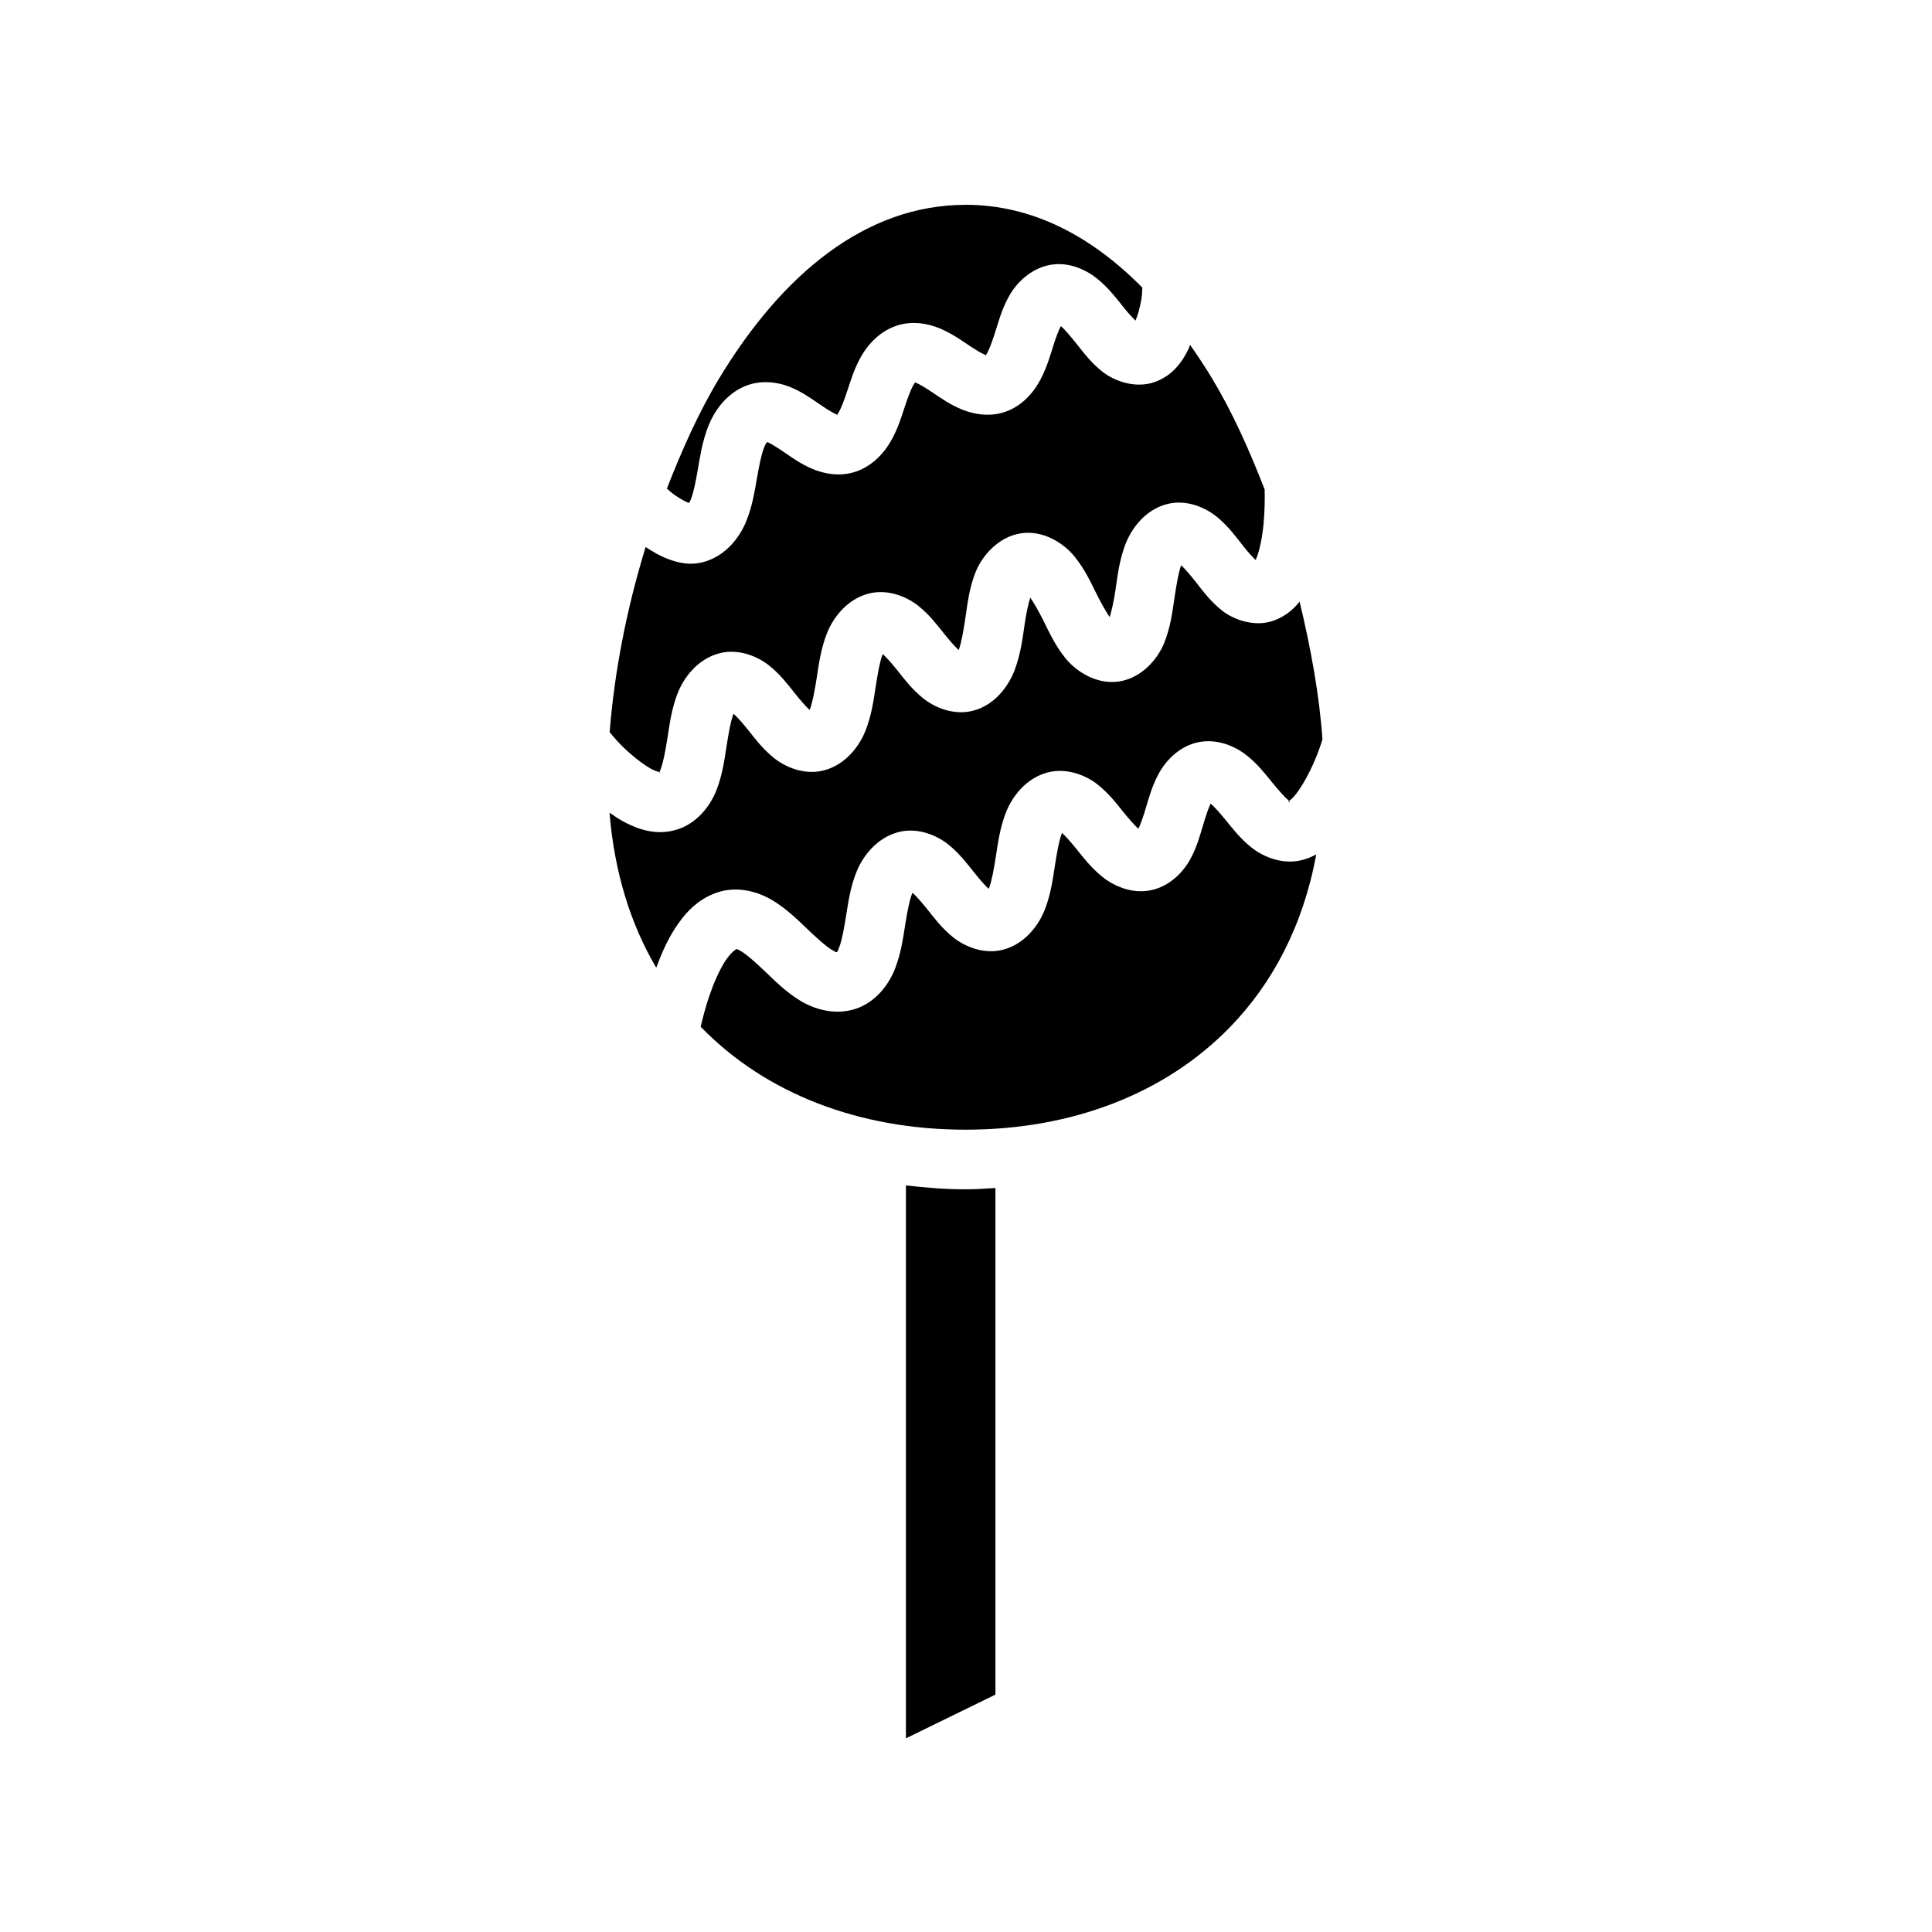
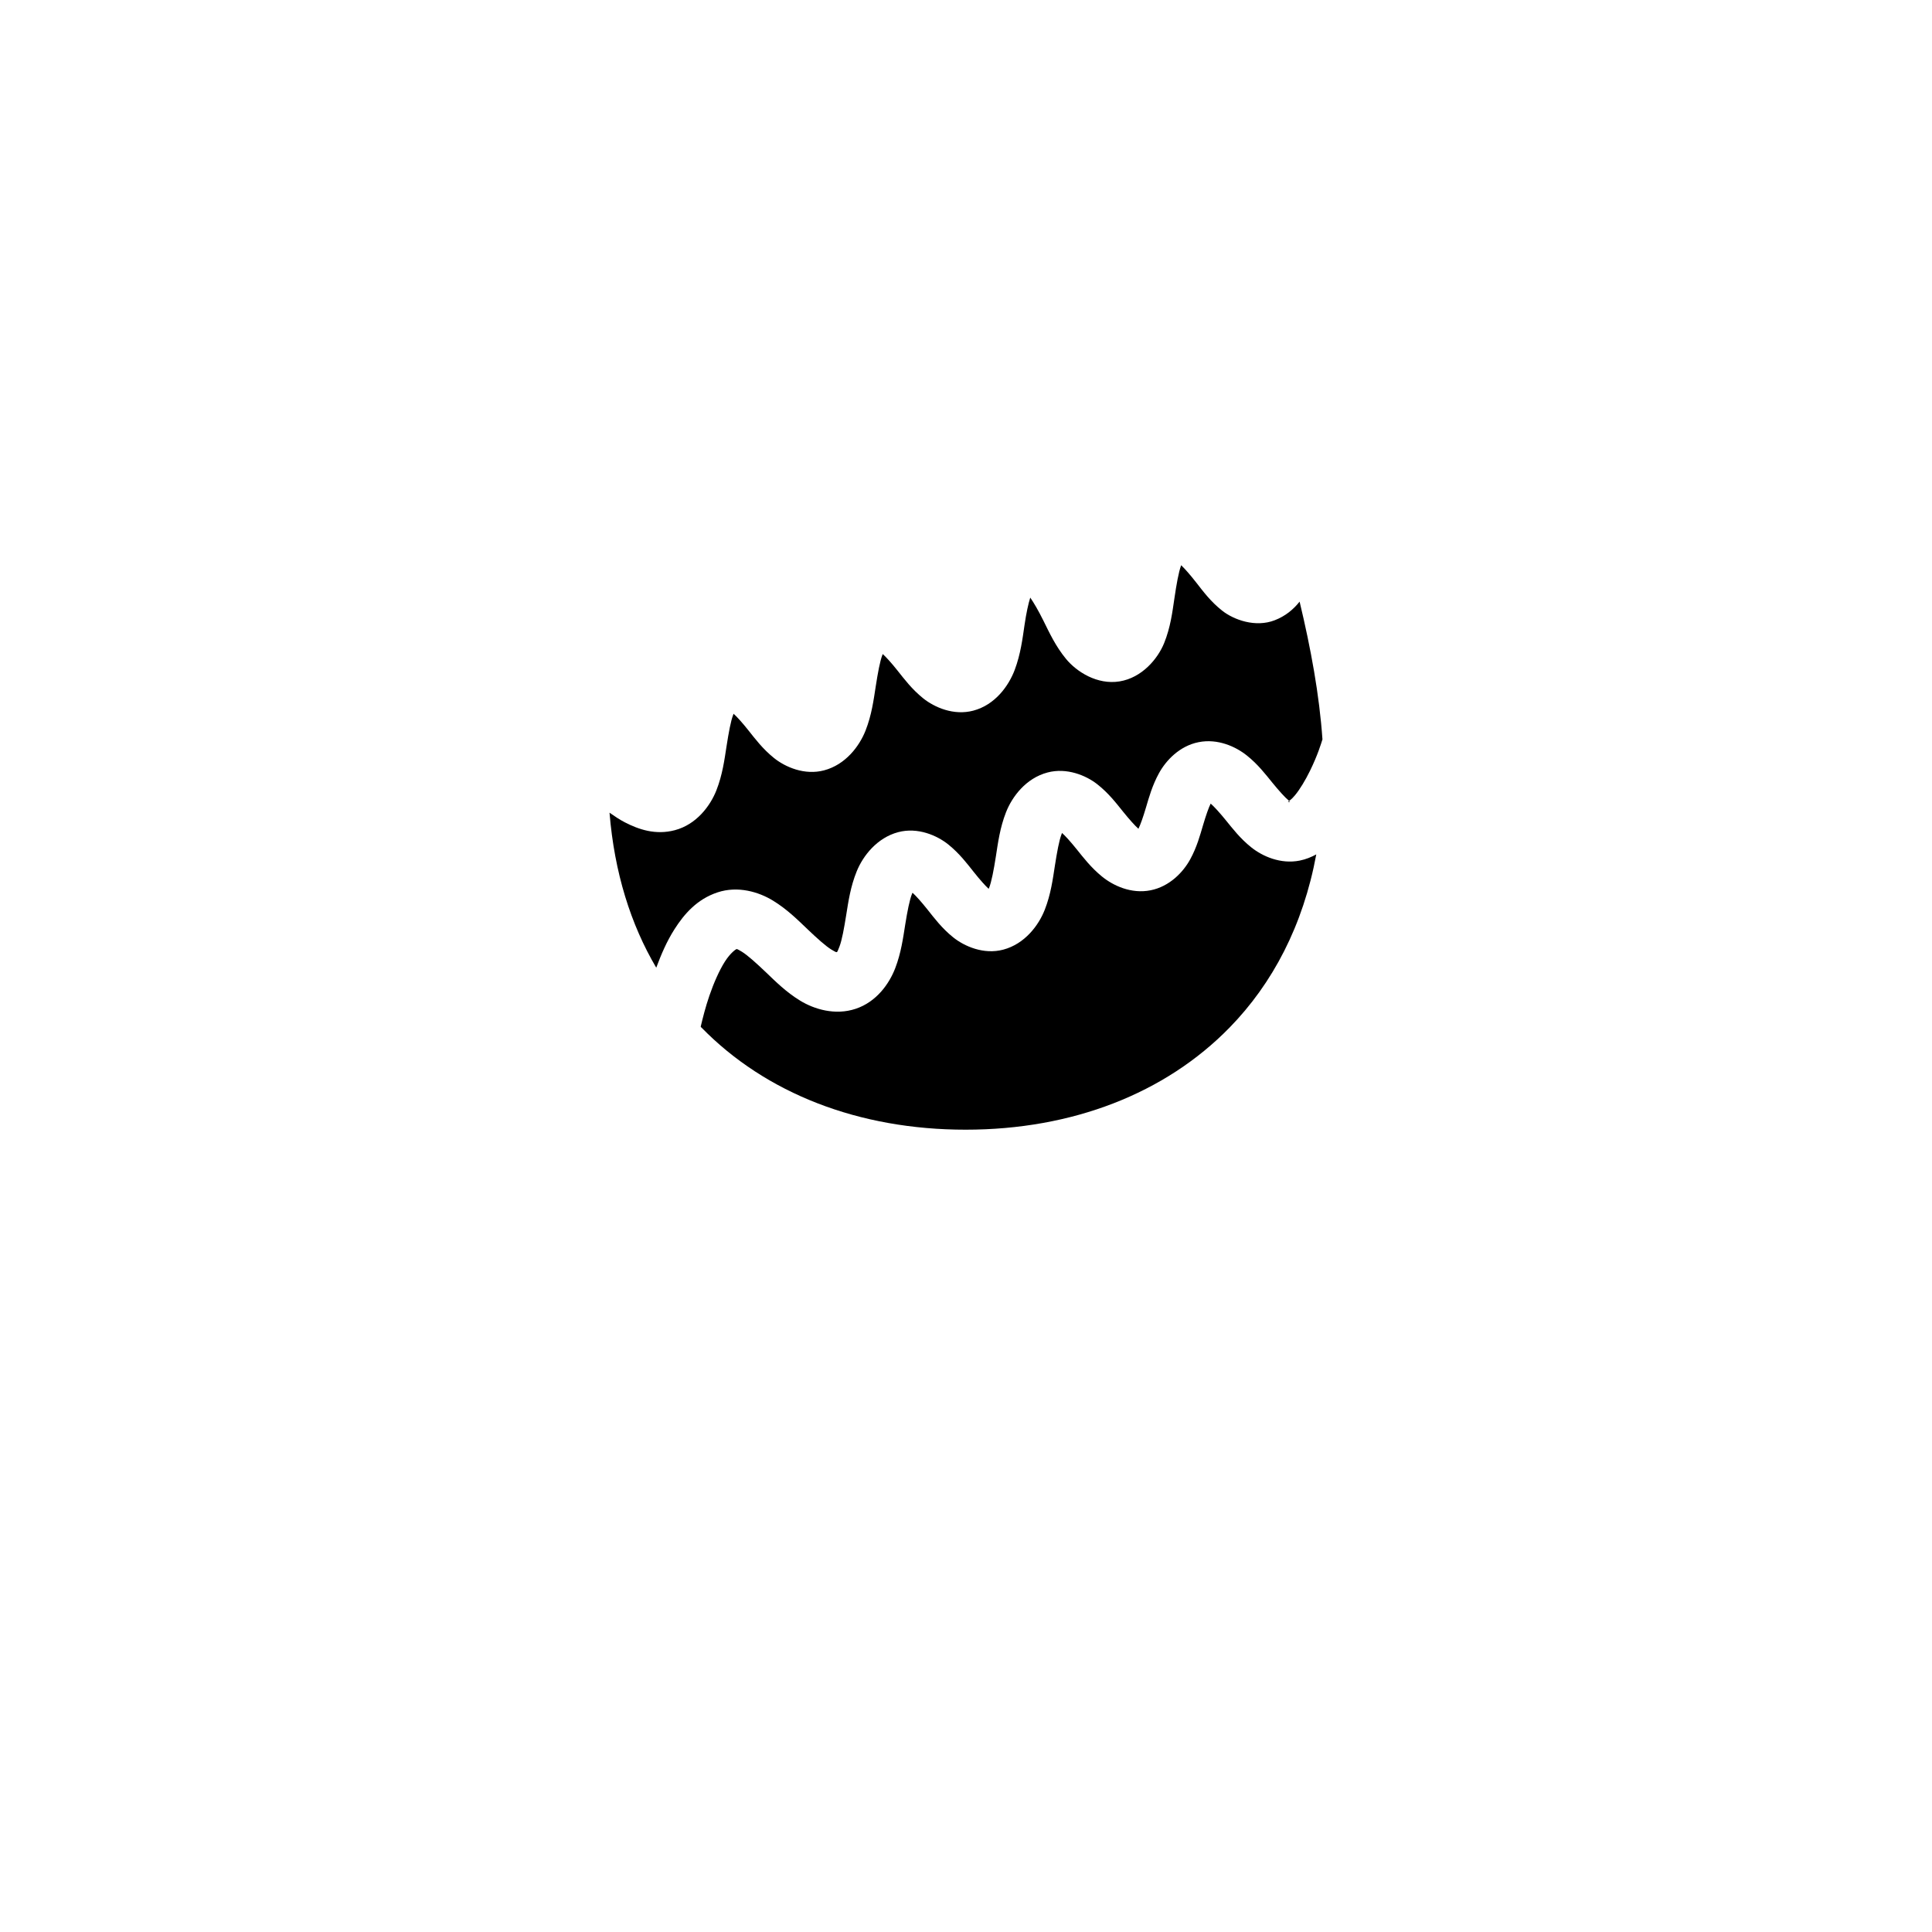
<svg xmlns="http://www.w3.org/2000/svg" fill="#000000" width="800px" height="800px" version="1.1" viewBox="144 144 512 512">
  <g>
-     <path d="m399.89 198.27c17.66 0 33.363 8.289 46.852 21.961-0.125 1.449-0.012 1.66-0.309 3.336-0.379 2.137-0.945 4.043-1.512 5.406-0.867-0.867-1.797-1.824-3.152-3.519-1.801-2.266-3.809-4.938-6.731-7.383-2.926-2.441-7.731-4.879-12.973-3.828-4.898 0.977-8.523 4.609-10.41 7.812-1.883 3.207-2.769 6.293-3.613 8.988-0.844 2.695-1.633 5.004-2.285 6.238-0.652 1.227-0.715 1.008-0.523 0.961 0.297-0.156 0.621 0.172-0.309-0.27-0.93-0.395-2.625-1.418-4.602-2.75-1.98-1.324-4.266-2.938-7.289-4.199-3.023-1.258-7.281-2.133-11.52-0.676-4.519 1.543-7.566 5.043-9.328 8.152-1.762 3.117-2.668 6.129-3.523 8.711-0.855 2.578-1.641 4.727-2.285 5.867-0.645 1.133-0.703 0.977-0.68 0.961 0.375-0.156 0.711 0.172-0.246-0.316-0.957-0.41-2.656-1.496-4.664-2.875-2.008-1.355-4.312-3.031-7.414-4.293-3.098-1.258-7.617-1.996-11.859-0.25-5.203 2.152-8.297 6.746-9.852 10.75-1.555 4.004-2.125 7.883-2.719 11.301s-1.195 6.391-1.852 7.969c-0.441 1.055-0.48 0.883-0.586 0.961-0.832-0.332-2.094-1.008-3.336-1.852-1.324-0.898-1.562-1.195-2.441-1.945 4-10.258 8.43-20.211 13.805-29.125 16.703-27.699 38.883-46.082 65.352-46.082z" />
-     <path d="m425.16 230.42c1.004 0.898 2.523 2.664 4.262 4.848 1.84 2.309 3.82 4.977 6.887 7.352 3.07 2.371 8.539 4.391 13.59 2.656 4.941-1.695 7.547-5.578 9.141-8.957 0.141-0.301 0.207-0.613 0.34-0.93 2.019 2.867 3.988 5.84 5.867 8.957 5.418 8.98 9.879 19.023 13.898 29.371 0.062 2.465 0.031 5.734-0.309 9.297-0.316 3.281-0.969 6.566-1.762 8.613-0.293 0.754-0.125 0.441-0.34 0.77-0.875-0.883-1.891-1.934-3.305-3.738-1.824-2.328-3.82-5.082-6.793-7.566-2.977-2.484-8.137-4.894-13.434-3.488-5.84 1.543-9.453 6.609-11.027 10.809-1.57 4.199-2.027 8.293-2.562 11.922-0.465 3.156-1.031 5.559-1.543 7.195-0.949-1.387-2.09-3.367-3.43-6.055-1.586-3.191-3.231-6.773-6.023-10.16-2.789-3.387-8.25-6.926-14.176-5.961-5.945 0.961-10.172 5.984-11.859 10.16-1.688 4.18-2.144 8.195-2.688 11.859-0.539 3.664-1.117 6.961-1.762 8.68-0.125 0.348 0.004-0.004-0.062 0.219-0.93-0.852-2.25-2.305-3.863-4.324-1.816-2.281-3.805-4.941-6.793-7.352-2.992-2.406-8.121-4.641-13.281-3.273-5.711 1.512-9.375 6.402-10.996 10.531-1.621 4.133-2.133 8.129-2.688 11.707-0.555 3.574-1.16 6.731-1.793 8.34-0.156 0.379-0.031-0.008-0.094 0.25-0.926-0.852-2.262-2.34-3.891-4.387-1.816-2.281-3.805-4.941-6.793-7.352-2.992-2.406-8.121-4.644-13.281-3.273-5.711 1.512-9.375 6.402-10.996 10.531-1.621 4.133-2.133 8.129-2.688 11.707-0.555 3.574-1.16 6.727-1.793 8.34-0.633 1.609-0.355 1.055-0.34 1.039 0.566-0.156-0.199 0.004-1.914-0.836-1.715-0.883-3.996-2.559-6.086-4.414-2.906-2.59-3.969-4.012-5.219-5.469 1.238-15.824 4.488-32.68 9.543-49.074 1.777 1.164 3.684 2.34 6.023 3.211 2.668 0.992 6.051 1.879 10.102 0.52 5.359-1.785 8.781-6.352 10.441-10.344 1.656-3.992 2.269-7.848 2.871-11.305 0.602-3.457 1.199-6.512 1.883-8.277 0.582-1.496 0.75-1.496 0.957-1.609 0.84 0.348 2.504 1.371 4.477 2.719 1.973 1.34 4.262 3.012 7.289 4.324 3.027 1.309 7.359 2.25 11.676 0.77 4.519-1.543 7.566-5.07 9.328-8.184 1.758-3.113 2.668-6.098 3.519-8.68 0.852-2.578 1.641-4.758 2.285-5.898 0.645-1.133 0.703-0.961 0.68-0.961-0.297 0.156-0.621-0.172 0.309 0.27 0.93 0.395 2.59 1.418 4.57 2.75 1.98 1.324 4.266 2.938 7.289 4.199 3.023 1.258 7.312 2.133 11.551 0.676 4.684-1.605 7.66-5.316 9.359-8.527 1.699-3.207 2.578-6.309 3.398-8.926 0.77-2.449 1.496-4.293 2.039-5.312z" />
    <path d="m457.03 293.8c0.984 0.945 2.324 2.461 3.953 4.539 1.848 2.359 3.832 5.074 6.918 7.504 3.086 2.426 8.805 4.504 13.898 2.535 2.859-1.102 4.981-2.883 6.609-4.941 2.973 12.367 5.246 24.766 6.055 36.504-0.383 1.211-1.25 4.137-3.305 8.34-1.223 2.496-2.691 4.934-3.984 6.488-1.094 1.309-1.586 1.449-1.574 1.512 0.512 0.41 0.078 0.156-0.277 0.285-0.062 0.012 0.281-0.27 0.277-0.285-0.062 0 0.016-0.008-0.094-0.156-0.922-0.738-2.555-2.547-4.356-4.754-1.801-2.211-3.789-4.824-6.734-7.168-2.941-2.348-7.715-4.535-12.785-3.519-5.07 1.008-8.656 4.887-10.469 8.184s-2.68 6.473-3.488 9.203c-0.746 2.508-1.422 4.426-1.977 5.559-0.973-0.867-2.391-2.449-4.078-4.539-1.82-2.258-3.824-4.898-6.828-7.258-3.004-2.359-8.105-4.465-13.188-3.117-5.715 1.512-9.375 6.402-10.996 10.531-1.621 4.129-2.133 8.129-2.688 11.703-0.555 3.574-1.16 6.731-1.793 8.34-0.156 0.379-0.062-0.008-0.125 0.25-0.926-0.852-2.262-2.34-3.891-4.387-1.816-2.281-3.805-4.941-6.793-7.352-2.988-2.406-8.121-4.644-13.281-3.273-5.633 1.496-9.336 6.293-10.996 10.375-1.66 4.086-2.211 8.004-2.781 11.551-0.566 3.547-1.133 6.688-1.793 8.402-0.656 1.711-0.645 1.418-0.711 1.449-0.141 0 0.062 0.234-1.453-0.676-1.512-0.93-3.836-3.023-6.394-5.465-2.555-2.445-5.363-5.231-9.078-7.504-3.719-2.273-9.254-3.981-14.703-2.164-5.449 1.816-8.828 5.762-11.363 9.73-2.09 3.269-3.574 6.789-4.852 10.223-6.758-11.453-11.086-25.176-12.383-41.078 1.301 0.898 2.613 1.812 4.078 2.562 3.594 1.852 8.09 3.441 13.25 2.07 5.715-1.512 9.375-6.434 10.996-10.562 1.621-4.129 2.133-8.102 2.688-11.676 0.555-3.574 1.129-6.727 1.762-8.34 0.141-0.379 0.031 0 0.094-0.285 0.926 0.836 2.289 2.336 3.922 4.387 1.816 2.281 3.805 4.941 6.793 7.348 2.992 2.406 8.121 4.644 13.281 3.273 5.715-1.512 9.375-6.43 10.996-10.562 1.621-4.129 2.133-8.102 2.688-11.676s1.129-6.727 1.762-8.34c0.141-0.379 0.031 0.008 0.094-0.25 0.926 0.836 2.289 2.332 3.922 4.387 1.816 2.281 3.805 4.941 6.793 7.348 2.992 2.406 8.121 4.644 13.281 3.273 5.84-1.543 9.422-6.641 10.996-10.84 1.57-4.199 2.059-8.266 2.594-11.891 0.465-3.168 0.996-5.59 1.512-7.227 0.953 1.387 2.113 3.348 3.457 6.055 1.586 3.188 3.231 6.805 6.023 10.191 2.793 3.391 8.25 6.922 14.176 5.961 5.945-0.961 10.141-5.984 11.828-10.16 1.688-4.18 2.176-8.195 2.719-11.859 0.539-3.664 1.117-6.961 1.762-8.68 0.078-0.188-0.016 0 0.031-0.156z" />
    <path d="m464.84 356.96c0.945 0.82 2.363 2.379 4.047 4.449 1.801 2.211 3.789 4.816 6.734 7.164 2.941 2.348 7.746 4.504 12.816 3.492 1.66-0.332 3.066-0.93 4.387-1.637-3.481 18.848-11.57 34.215-22.98 45.895-17.035 17.441-41.641 27.055-69.953 27.055s-52.949-9.613-69.984-27.055c-0.078 0-0.141-0.172-0.215-0.25 0.559-2.356 1.27-5.203 2.316-8.246 1.148-3.348 2.633-6.707 4.109-9.02 1.477-2.312 2.883-3.223 3.027-3.273 0.141 0-0.062-0.234 1.453 0.676 1.512 0.93 3.836 3.023 6.394 5.465 2.555 2.445 5.332 5.234 9.051 7.504 3.715 2.273 9.285 3.981 14.73 2.16 5.523-1.84 8.895-6.652 10.469-10.75 1.574-4.094 2.094-8.062 2.656-11.582 0.562-3.516 1.164-6.578 1.793-8.121 0.172-0.426 0.094-0.156 0.156-0.285 0.922 0.836 2.301 2.371 3.953 4.445 1.816 2.281 3.805 4.945 6.793 7.348 2.992 2.406 8.121 4.644 13.281 3.273 5.711-1.512 9.375-6.43 10.996-10.562 1.621-4.129 2.133-8.102 2.688-11.676s1.129-6.727 1.762-8.34c0.207-0.52 0.062-0.188 0.125-0.348 0.895 0.789 2.227 2.266 3.863 4.293 1.801 2.234 3.801 4.863 6.734 7.258 2.934 2.391 7.727 4.672 12.879 3.644 5.07-1.008 8.656-4.856 10.469-8.152s2.648-6.473 3.461-9.203c0.758-2.551 1.449-4.531 2.008-5.652z" />
-     <path d="m384.08 458.14c5.191 0.613 10.43 1.039 15.812 1.039 2.668 0 5.281-0.188 7.906-0.348v134.26l-23.719 11.582z" />
  </g>
</svg>